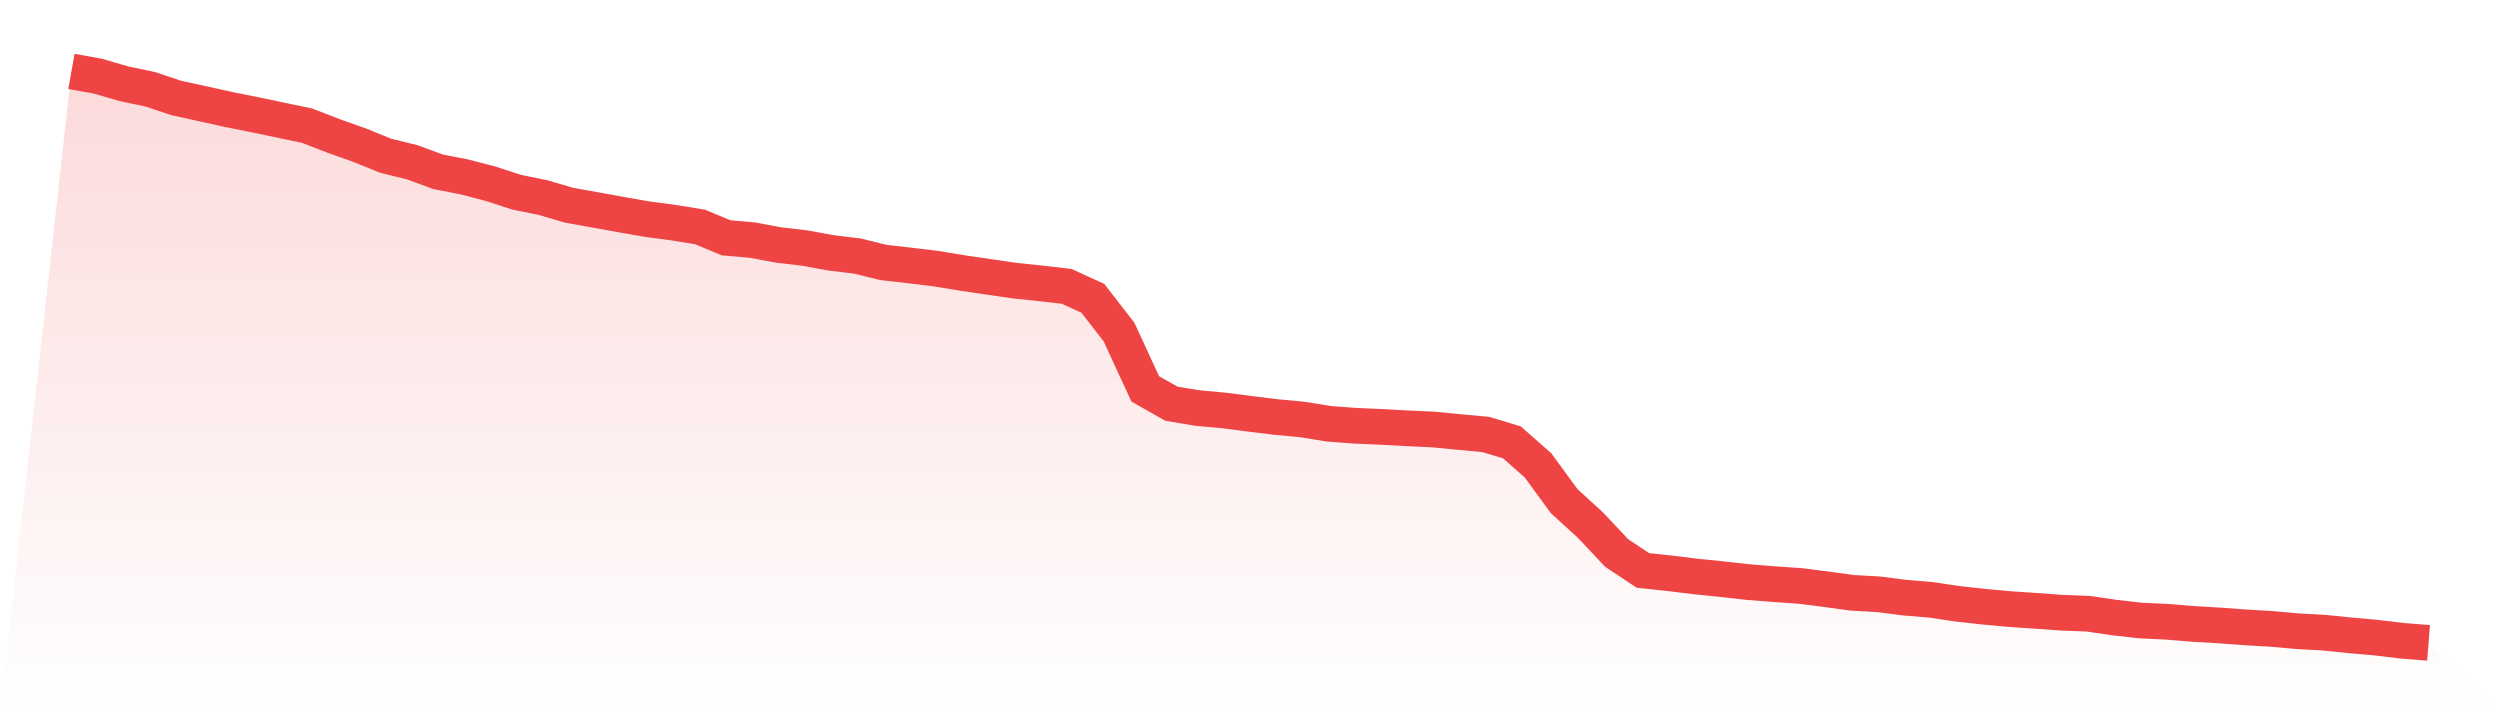
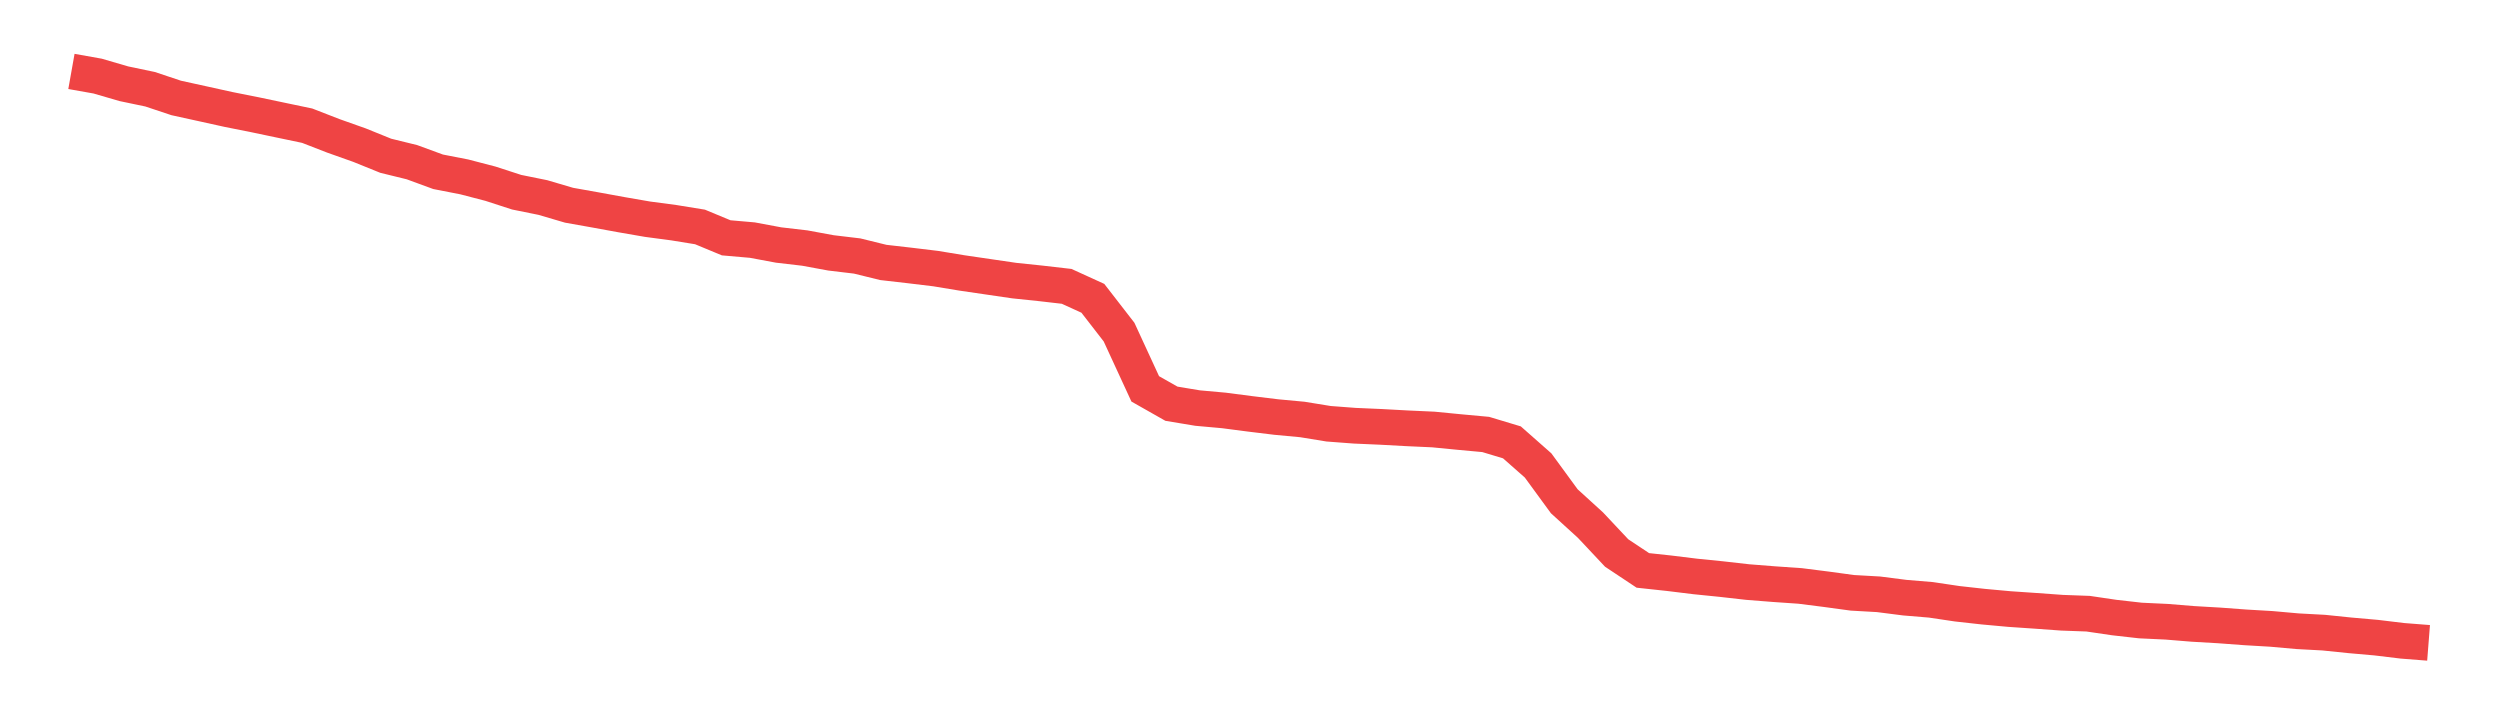
<svg xmlns="http://www.w3.org/2000/svg" viewBox="0 0 140 40">
  <defs>
    <linearGradient id="gradient" x1="0" x2="0" y1="0" y2="1">
      <stop offset="0%" stop-color="#ef4444" stop-opacity="0.2" />
      <stop offset="100%" stop-color="#ef4444" stop-opacity="0" />
    </linearGradient>
  </defs>
-   <path d="M4,4 L4,4 L5.467,4.261 L6.933,4.689 L8.4,4.996 L9.867,5.485 L11.333,5.807 L12.8,6.131 L14.267,6.423 L15.733,6.731 L17.2,7.038 L18.667,7.608 L20.133,8.128 L21.6,8.722 L23.067,9.082 L24.533,9.62 L26,9.906 L27.467,10.288 L28.933,10.764 L30.4,11.061 L31.867,11.493 L33.333,11.754 L34.8,12.022 L36.267,12.276 L37.733,12.471 L39.2,12.709 L40.667,13.318 L42.133,13.446 L43.6,13.72 L45.067,13.891 L46.533,14.161 L48,14.336 L49.467,14.697 L50.933,14.865 L52.4,15.042 L53.867,15.284 L55.333,15.499 L56.8,15.714 L58.267,15.867 L59.733,16.036 L61.2,16.705 L62.667,18.598 L64.133,21.776 L65.6,22.608 L67.067,22.852 L68.533,22.984 L70,23.175 L71.467,23.354 L72.933,23.491 L74.4,23.73 L75.867,23.841 L77.333,23.905 L78.8,23.985 L80.267,24.052 L81.733,24.195 L83.2,24.33 L84.667,24.772 L86.133,26.065 L87.6,28.071 L89.067,29.408 L90.533,30.968 L92,31.943 L93.467,32.101 L94.933,32.281 L96.4,32.429 L97.867,32.595 L99.333,32.711 L100.8,32.812 L102.267,32.998 L103.733,33.198 L105.2,33.281 L106.667,33.469 L108.133,33.591 L109.6,33.81 L111.067,33.973 L112.533,34.107 L114,34.207 L115.467,34.313 L116.933,34.367 L118.4,34.583 L119.867,34.749 L121.333,34.818 L122.8,34.938 L124.267,35.023 L125.733,35.132 L127.2,35.218 L128.667,35.349 L130.133,35.428 L131.6,35.579 L133.067,35.708 L134.533,35.885 L136,36 L140,40 L0,40 z" fill="url(#gradient)" />
  <path d="M4,4 L4,4 L5.467,4.261 L6.933,4.689 L8.4,4.996 L9.867,5.485 L11.333,5.807 L12.8,6.131 L14.267,6.423 L15.733,6.731 L17.2,7.038 L18.667,7.608 L20.133,8.128 L21.6,8.722 L23.067,9.082 L24.533,9.62 L26,9.906 L27.467,10.288 L28.933,10.764 L30.4,11.061 L31.867,11.493 L33.333,11.754 L34.8,12.022 L36.267,12.276 L37.733,12.471 L39.2,12.709 L40.667,13.318 L42.133,13.446 L43.6,13.72 L45.067,13.891 L46.533,14.161 L48,14.336 L49.467,14.697 L50.933,14.865 L52.4,15.042 L53.867,15.284 L55.333,15.499 L56.8,15.714 L58.267,15.867 L59.733,16.036 L61.2,16.705 L62.667,18.598 L64.133,21.776 L65.6,22.608 L67.067,22.852 L68.533,22.984 L70,23.175 L71.467,23.354 L72.933,23.491 L74.4,23.73 L75.867,23.841 L77.333,23.905 L78.8,23.985 L80.267,24.052 L81.733,24.195 L83.2,24.33 L84.667,24.772 L86.133,26.065 L87.6,28.071 L89.067,29.408 L90.533,30.968 L92,31.943 L93.467,32.101 L94.933,32.281 L96.4,32.429 L97.867,32.595 L99.333,32.711 L100.8,32.812 L102.267,32.998 L103.733,33.198 L105.2,33.281 L106.667,33.469 L108.133,33.591 L109.6,33.81 L111.067,33.973 L112.533,34.107 L114,34.207 L115.467,34.313 L116.933,34.367 L118.4,34.583 L119.867,34.749 L121.333,34.818 L122.8,34.938 L124.267,35.023 L125.733,35.132 L127.2,35.218 L128.667,35.349 L130.133,35.428 L131.6,35.579 L133.067,35.708 L134.533,35.885 L136,36" fill="none" stroke="#ef4444" stroke-width="2" />
</svg>